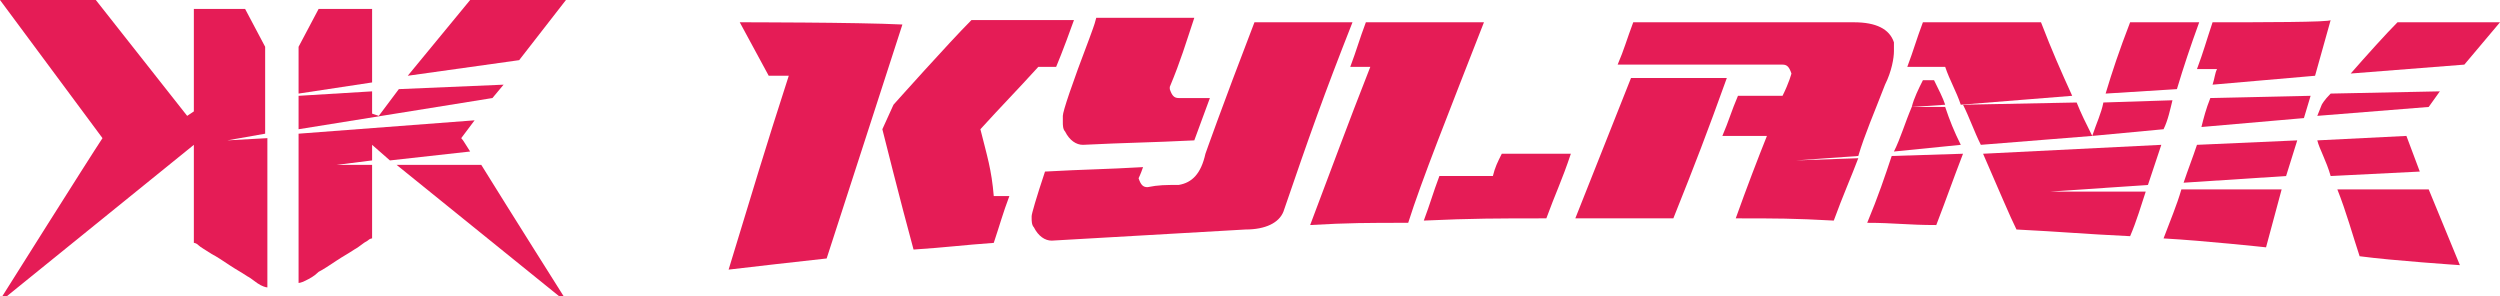
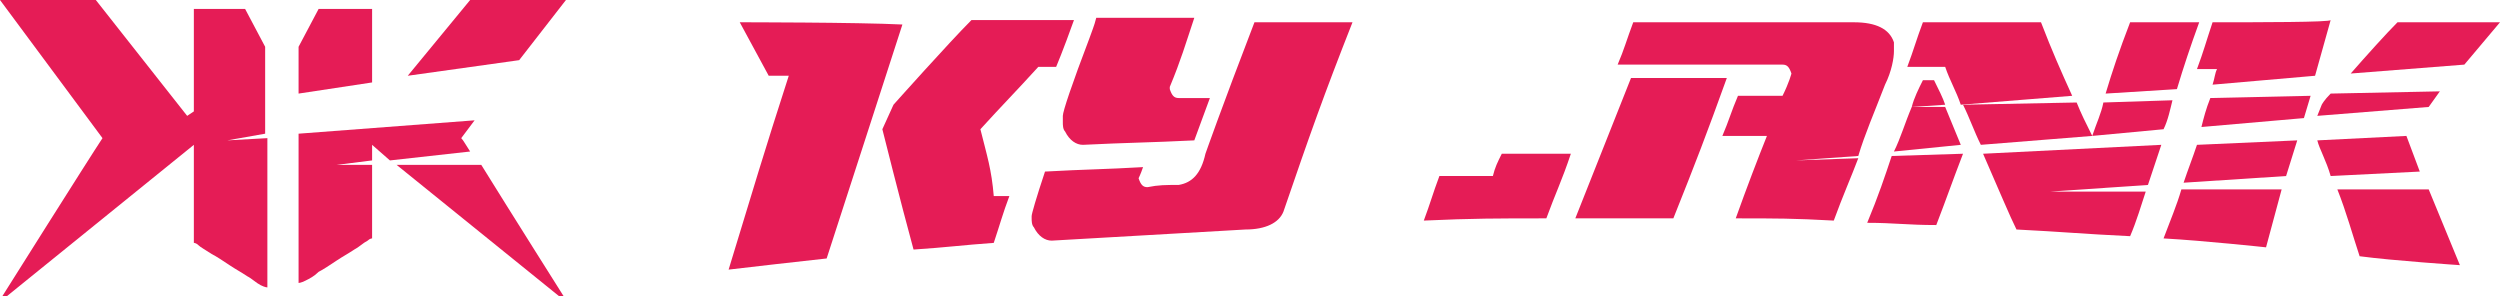
<svg xmlns="http://www.w3.org/2000/svg" version="1.1" id="Calque_1" x="0px" y="0px" viewBox="0 0 112.2 13.3" style="enable-background:new 0 0 112.2 13.3;" xml:space="preserve">
  <style type="text/css">
	.st0{fill:#E51C56;}
</style>
  <g>
    <g>
      <g>
        <path class="st0" d="M33.2,1l1.3,2.4c0,0,0.6,0,0.9,0c-1.1,3.4-1.6,5.1-2.7,8.7c1.7-0.2,2.6-0.3,4.4-0.5     c1.4-4.3,2.1-6.5,3.4-10.5C38.5,1,33.2,1,33.2,1z" />
        <path class="st0" d="M44,5.8c1-1.1,1.6-1.7,2.6-2.8c0.3,0,0.5,0,0.8,0c0,0,0.3-0.7,0.8-2.1c-1.8,0-2.7,0-4.6,0     c-1,1-3.5,3.8-3.5,3.8l-0.5,1.1c0,0,0.8,3.2,1.4,5.4c1.5-0.1,2.2-0.2,3.6-0.3c0.3-0.9,0.4-1.3,0.7-2.1c0,0,0,0,0,0     c-0.3,0-0.4,0-0.7,0C44.5,7.6,44.3,7,44,5.8z" />
        <path class="st0" d="M56.3,1c-1.5,3.9-2.2,5.9-2.2,5.9c-0.2,0.9-0.6,1.3-1.2,1.4c-0.6,0-0.9,0-1.4,0.1c-0.2,0-0.3-0.1-0.4-0.4     c0,0,0,0,0,0c0,0,0.1-0.2,0.2-0.5c0,0,0,0,0,0c-1.7,0.1-2.6,0.1-4.4,0.2c-0.4,1.2-0.6,1.9-0.6,2c0,0,0,0.1,0,0.1     c0,0.1,0,0.3,0.1,0.4c0.2,0.4,0.5,0.6,0.8,0.6c3.5-0.2,5.2-0.3,8.7-0.5c0.9,0,1.5-0.3,1.7-0.8C58.8,6,59.4,4.3,60.7,1     C58.9,1,58.1,1,56.3,1z" />
        <path class="st0" d="M47.7,5.5c0,0.1,0,0.3,0.1,0.4c0.2,0.4,0.5,0.6,0.8,0.6c2-0.1,3-0.1,5-0.2c0.3-0.8,0.4-1.1,0.7-1.9     c-0.6,0-0.9,0-1.4,0c-0.2,0-0.3-0.1-0.4-0.4c0,0,0,0,0-0.1c0.5-1.2,0.7-1.9,1.1-3.1c-1.7,0-2.6,0-4.4,0c-0.1,0.4-0.2,0.6-0.3,0.9     c-0.8,2.1-1.2,3.3-1.2,3.5C47.7,5.4,47.7,5.5,47.7,5.5z" />
        <path class="st0" d="M67,7.9c-1,0-1.4,0-2.4,0c-0.3,0.8-0.4,1.2-0.7,2c2.2-0.1,3.3-0.1,5.5-0.1c0.4-1.1,0.7-1.7,1.1-2.9     c0,0,0,0,0,0c-1.2,0-1.8,0-3.1,0C67.2,7.3,67.1,7.5,67,7.9z" />
-         <path class="st0" d="M61.3,1c-0.3,0.8-0.4,1.2-0.7,2c0.4,0,0.6,0,0.9,0c-1.1,2.8-1.6,4.2-2.7,7.1c1.7-0.1,2.6-0.1,4.4-0.1     C63.8,8.1,65,5.1,66.6,1C64.4,1,63.4,1,61.3,1z" />
        <path class="st0" d="M73.2,3.5c-1,2.5-1.5,3.8-2.5,6.3c1.8,0,2.6,0,4.4,0c1-2.5,1.5-3.8,2.4-6.3C75.9,3.5,75,3.5,73.2,3.5z" />
        <path class="st0" d="M84.6,3.8C84.9,3.2,85,2.6,85,2.3c0-0.1,0-0.1,0-0.1c0-0.1,0-0.2,0-0.3C84.8,1.3,84.2,1,83.2,1     c-4,0-6,0-9.9,0c-0.3,0.8-0.4,1.2-0.7,1.9c3,0,4.5,0,7.4,0c0.2,0,0.3,0.1,0.4,0.4c0,0,0,0,0,0c0,0-0.1,0.4-0.4,1     c-0.8,0-1.2,0-2,0c-0.3,0.7-0.4,1.1-0.7,1.8c0.8,0,1.2,0,2,0c-0.4,1-0.9,2.3-1.4,3.7c1.8,0,2.6,0,4.4,0.1c0.4-1.1,0.8-2,1.1-2.8     l-2.8,0.1L83.4,7C83.7,6,84.1,5.1,84.6,3.8z" />
        <path class="st0" d="M85.8,4.8l1.5-0.1c-0.1-0.3-0.3-0.7-0.5-1.1c-0.2,0-0.3,0-0.5,0C86.1,4,85.9,4.4,85.8,4.8z" />
-         <path class="st0" d="M87.3,4.8l-1.5,0c-0.3,0.7-0.5,1.4-0.8,2l3-0.3C87.7,5.9,87.5,5.4,87.3,4.8z" />
+         <path class="st0" d="M87.3,4.8l-1.5,0c-0.3,0.7-0.5,1.4-0.8,2l3-0.3z" />
        <path class="st0" d="M93.9,6.1c-0.3-0.6-0.5-1-0.7-1.5l-5.1,0.1c0.3,0.6,0.5,1.2,0.8,1.8L93.9,6.1C93.9,6.1,93.9,6.1,93.9,6.1z" />
        <path class="st0" d="M98.7,1c-1.2,0-1.8,0-3.1,0c-0.5,1.3-0.8,2.2-1.1,3.2l3.2-0.2C98,3,98.3,2.1,98.7,1z" />
        <path class="st0" d="M83.8,10c1.2,0,1.8,0.1,3.1,0.1c0.5-1.3,0.7-1.9,1.2-3.2L84.9,7C84.6,7.9,84.3,8.8,83.8,10z" />
        <path class="st0" d="M97.5,4.5l-3.1,0.1c-0.1,0.5-0.3,0.9-0.5,1.5l3.2-0.3C97.3,5.4,97.4,4.9,97.5,4.5z" />
        <path class="st0" d="M90.5,10.3c2,0.1,3,0.2,5.1,0.3c0.3-0.7,0.5-1.4,0.7-2l-4.3,0l4.4-0.3c0.2-0.6,0.4-1.2,0.6-1.8L89,6.9     C89.7,8.5,90.2,9.7,90.5,10.3z" />
        <path class="st0" d="M88,4.7l5-0.4c-0.5-1.1-0.9-2-1.4-3.3c-2.1,0-3.2,0-5.3,0c-0.3,0.8-0.4,1.2-0.7,2c0.7,0,1,0,1.7,0     C87.5,3.6,87.8,4.1,88,4.7z" />
        <path class="st0" d="M98,8.2l4.6-0.3l0.5-1.6l-4.5,0.2C98.4,7.1,98.2,7.6,98,8.2z" />
        <path class="st0" d="M98.8,5.7l4.6-0.4l0.3-1l-4.5,0.1C99,4.9,98.9,5.3,98.8,5.7z" />
        <path class="st0" d="M107.6,1c-0.5,0.5-1.4,1.5-2.1,2.3l5.1-0.4l1.6-1.9C112.2,1,109.4,1,107.6,1z" />
        <path class="st0" d="M108,6.1l-4,0.2c0.1,0.4,0.4,0.9,0.6,1.6l4-0.2L108,6.1z" />
        <path class="st0" d="M104.9,8.5c0.4,1,0.7,2.1,1,3c1.5,0.2,4.5,0.4,4.5,0.4L109,8.5L104.9,8.5z" />
        <path class="st0" d="M97.1,10.7c1.8,0.1,4.6,0.4,4.6,0.4l0.7-2.6l-4.5,0C97.7,9.2,97.4,9.9,97.1,10.7z" />
        <path class="st0" d="M99.3,1c-0.3,0.9-0.4,1.3-0.7,2.1c0.4,0,0.6,0,0.9,0c-0.1,0.2-0.1,0.4-0.2,0.7l4.6-0.4l0.7-2.5     C104.6,1,101.4,1,99.3,1z" />
        <path class="st0" d="M104,5.2l5-0.4l0.5-0.7l-4.9,0.1c-0.3,0.3-0.4,0.5-0.4,0.5L104,5.2z" />
      </g>
    </g>
    <g>
-       <polygon class="st0" points="22.6,3.8 17.9,4 17,5.2 16.7,5.1 16.7,4.1 13.4,4.3 13.4,5.8 22.1,4.4   " />
      <polygon class="st0" points="16.7,0.4 14.3,0.4 13.4,2.1 13.4,4.2 16.7,3.7   " />
      <polygon class="st0" points="25.4,0 21.1,0 18.3,3.4 23.3,2.7   " />
      <path class="st0" d="M20.7,6.2l0.6-0.8l-7.9,0.6v6.7h0c0,0,0.1,0,0.3-0.1c0.2-0.1,0.4-0.2,0.6-0.4c0.2-0.1,0.5-0.3,0.8-0.5    c0.3-0.2,0.5-0.3,0.8-0.5c0.2-0.1,0.4-0.3,0.6-0.4c0.1-0.1,0.2-0.1,0.2-0.1V7.4l-1.6,0l1.6-0.2V6.5l0.8,0.7l3.6-0.4    C20.9,6.5,20.8,6.3,20.7,6.2z" />
      <path class="st0" d="M17.8,7.4l7.3,5.9h0.2c0,0-2.4-3.8-3.7-5.9L17.8,7.4z" />
      <path class="st0" d="M8.7,0.4v4.6L8.4,5.2L4.3,0H0l4.6,6.2c-0.6,0.9-4.5,7.1-4.5,7.1h0.2l8.4-6.8v4.4c0,0,0.1,0,0.2,0.1    c0.1,0.1,0.3,0.2,0.6,0.4c0.2,0.1,0.5,0.3,0.8,0.5c0.3,0.2,0.5,0.3,0.8,0.5c0.2,0.1,0.4,0.3,0.6,0.4c0.2,0.1,0.3,0.1,0.3,0.1h0    V6.2l-1.8,0.1L11.9,6V2.1l-0.9-1.7H8.7z" />
    </g>
  </g>
</svg>